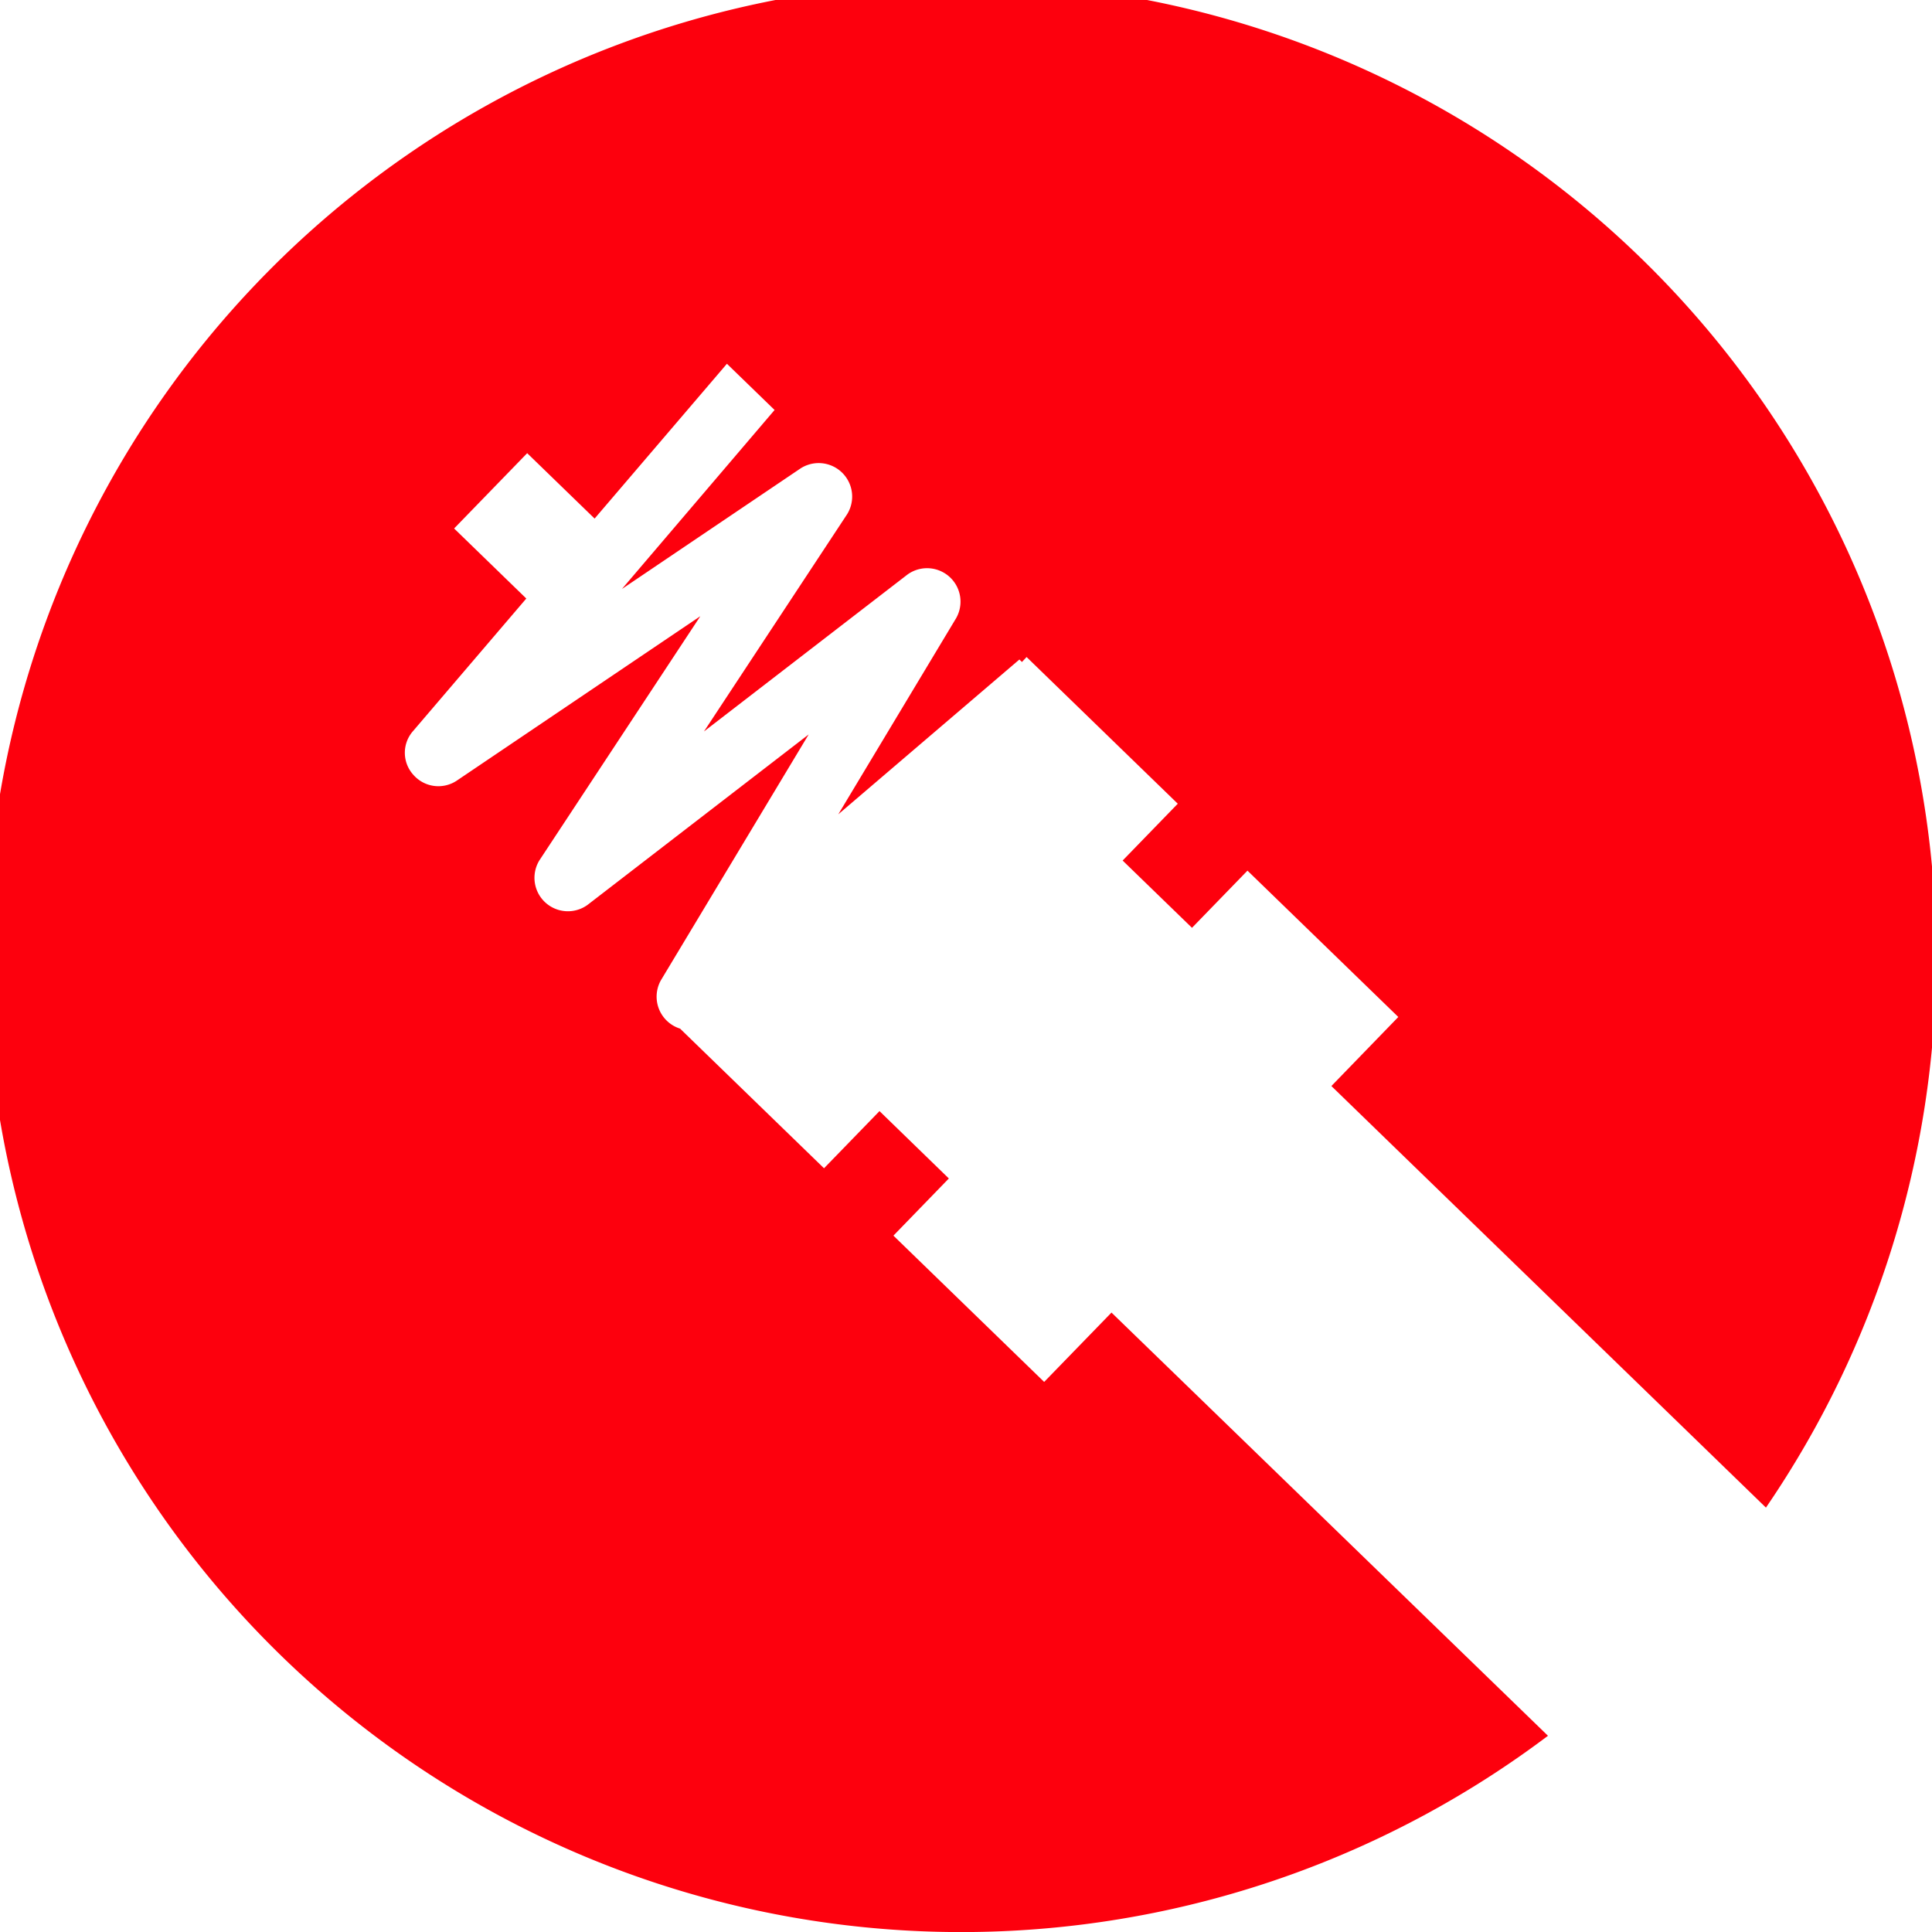
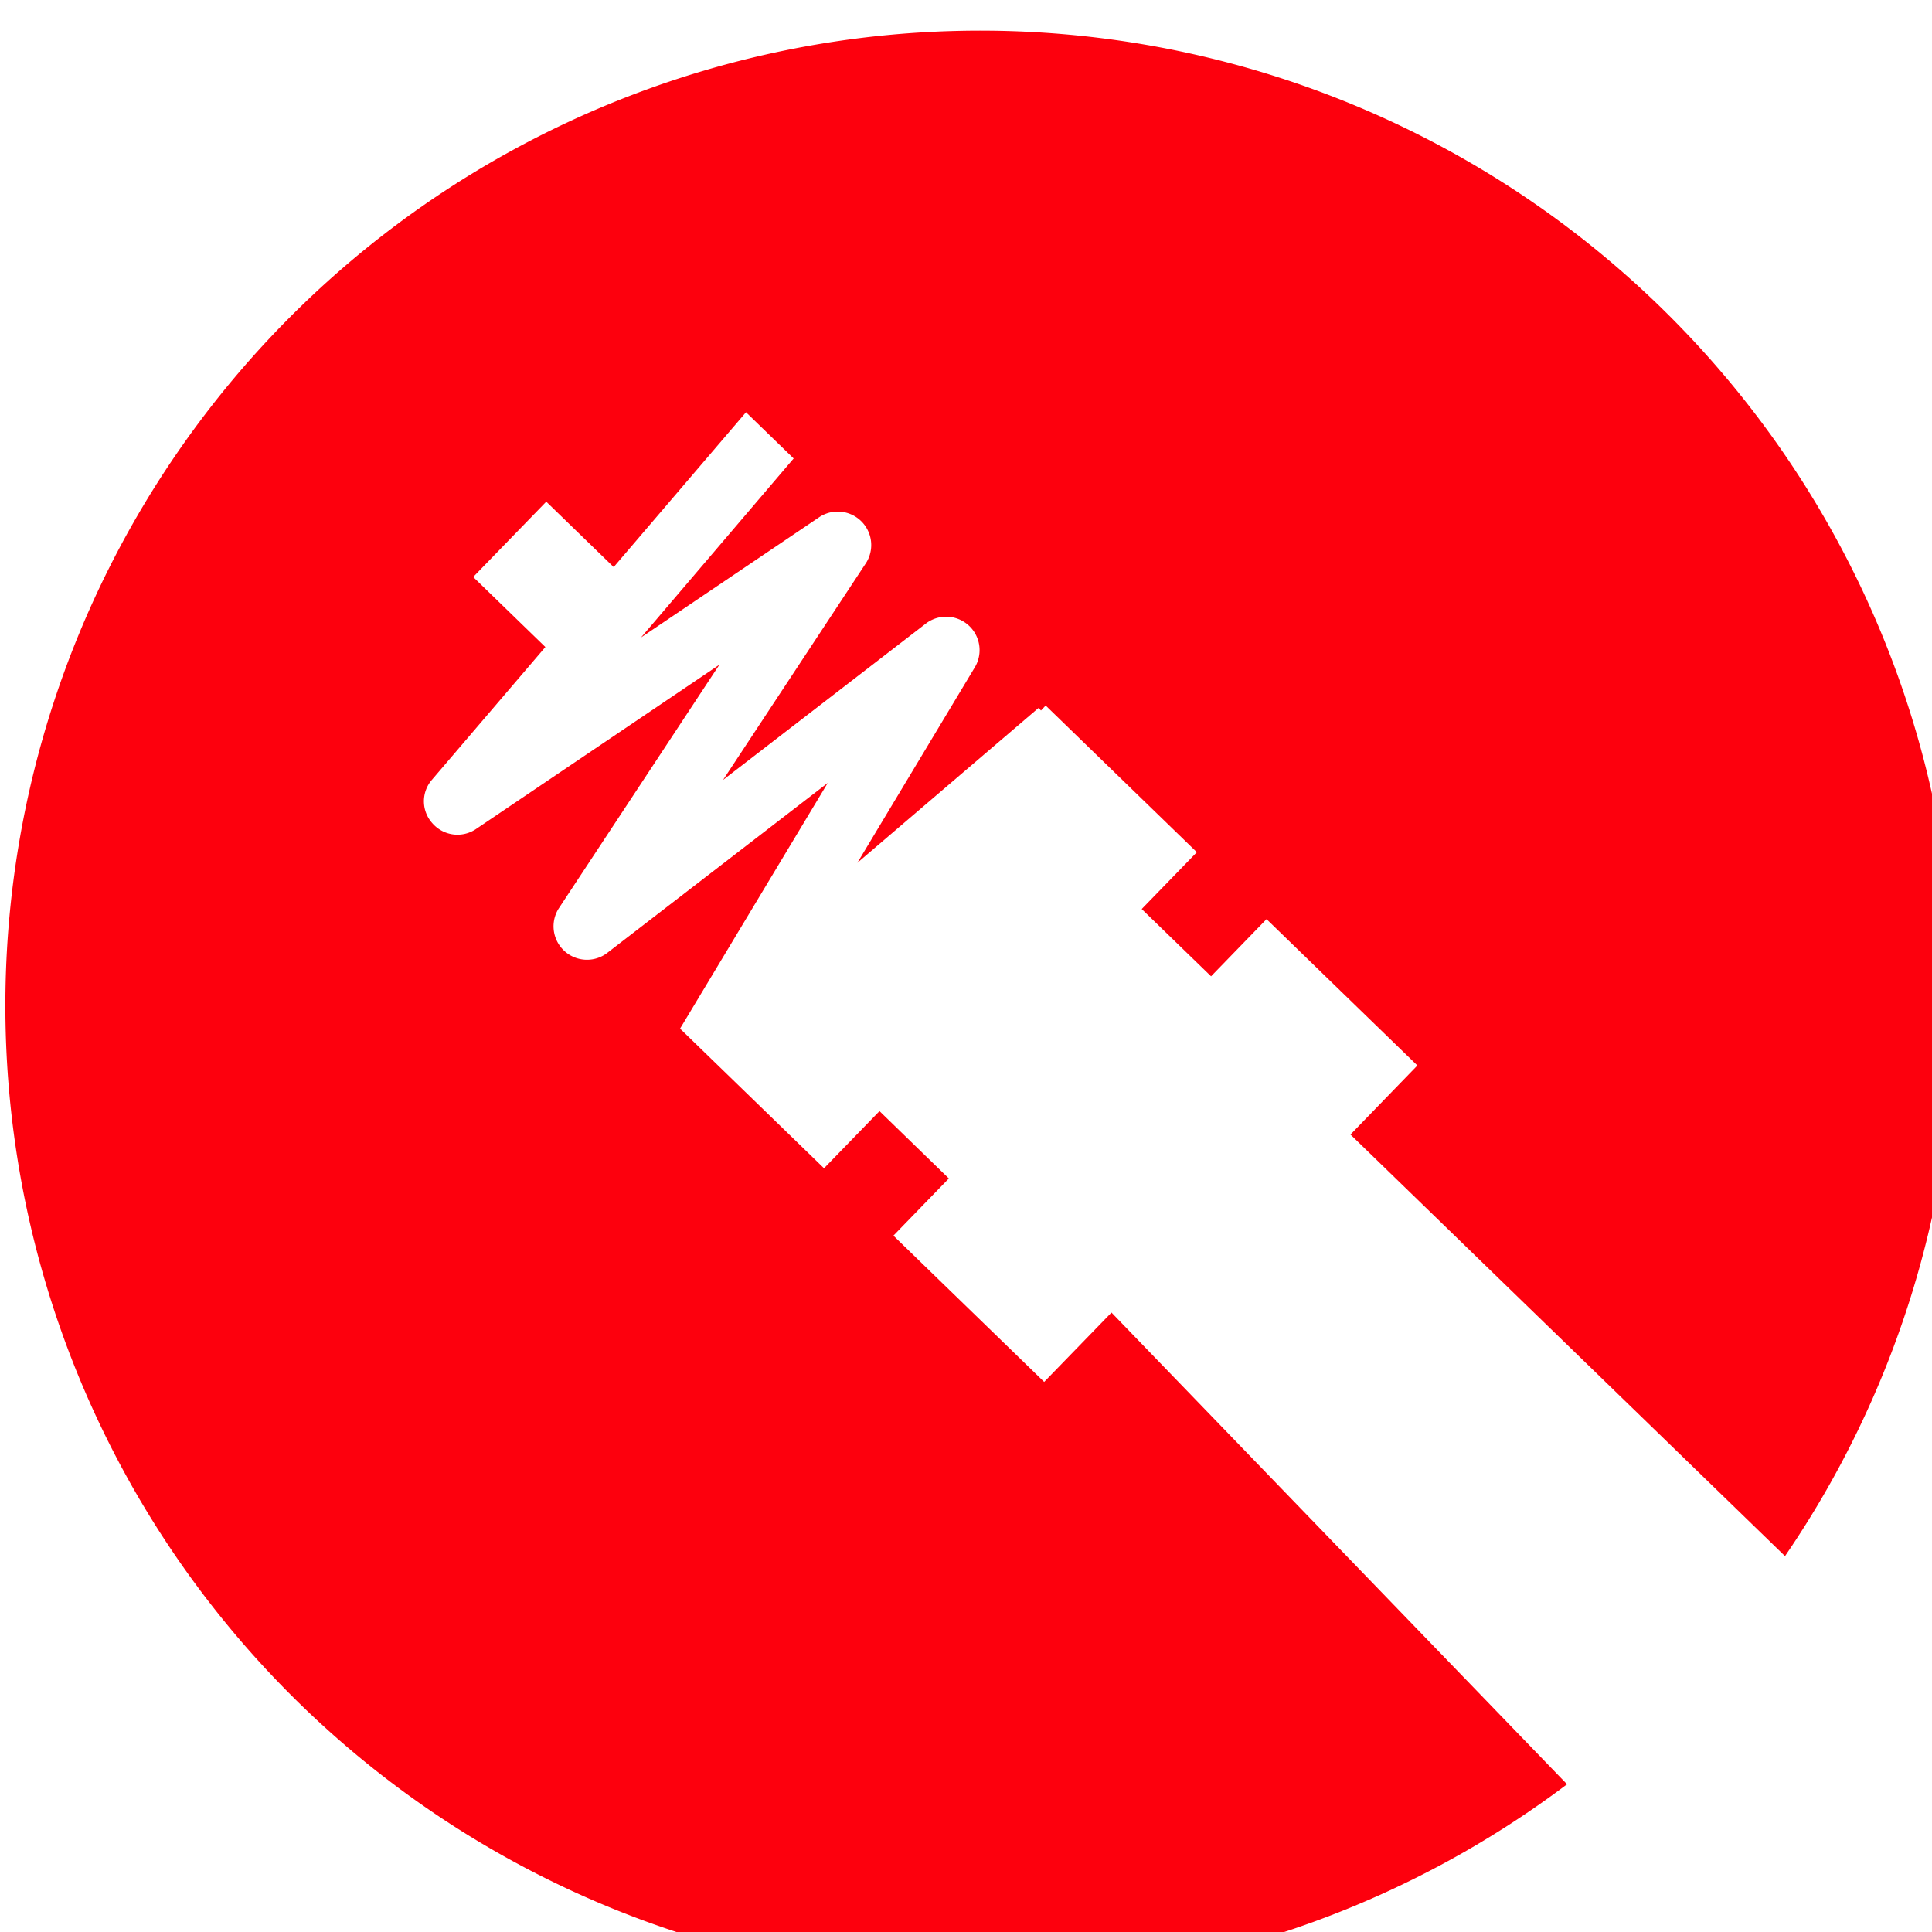
<svg xmlns="http://www.w3.org/2000/svg" width="39" height="39" viewBox="0 0 39 39">
-   <path id="Icono_amortiguadores" data-name="Icono amortiguadores" d="M222.906,379.245l-1.359,1.4-3.043-2.953,1.119-1.154-1.4-1.36-1.12,1.154-2.906-2.819a.676.676,0,0,1-.385-.979l2.981-4.959-4.466,3.442a.675.675,0,0,1-.97-.9l3.249-4.929-4.922,3.323a.67.67,0,0,1-.867-.117.662.662,0,0,1-.024-.871l2.3-2.692-1.457-1.414,1.475-1.52,1.361,1.32,2.671-3.125.962.933-3.081,3.613,3.606-2.434a.676.676,0,0,1,.939.926l-2.889,4.384,4.106-3.166a.675.675,0,0,1,.983.881l-2.378,3.958,3.656-3.125.051.05.094-.1,3.052,2.961-1.113,1.147,1.4,1.358,1.12-1.154,3.045,2.954-1.351,1.394,8.772,8.51a19.681,19.681,0,1,0-4.4,4.606Z" transform="translate(-200.469 -352.749)" fill="#FD000D" />
+   <path id="Icono_amortiguadores" data-name="Icono amortiguadores" d="M222.906,379.245l-1.359,1.4-3.043-2.953,1.119-1.154-1.4-1.36-1.12,1.154-2.906-2.819l2.981-4.959-4.466,3.442a.675.675,0,0,1-.97-.9l3.249-4.929-4.922,3.323a.67.67,0,0,1-.867-.117.662.662,0,0,1-.024-.871l2.3-2.692-1.457-1.414,1.475-1.52,1.361,1.32,2.671-3.125.962.933-3.081,3.613,3.606-2.434a.676.676,0,0,1,.939.926l-2.889,4.384,4.106-3.166a.675.675,0,0,1,.983.881l-2.378,3.958,3.656-3.125.051.05.094-.1,3.052,2.961-1.113,1.147,1.4,1.358,1.12-1.154,3.045,2.954-1.351,1.394,8.772,8.51a19.681,19.681,0,1,0-4.4,4.606Z" transform="translate(-200.469 -352.749)" fill="#FD000D" />
</svg>